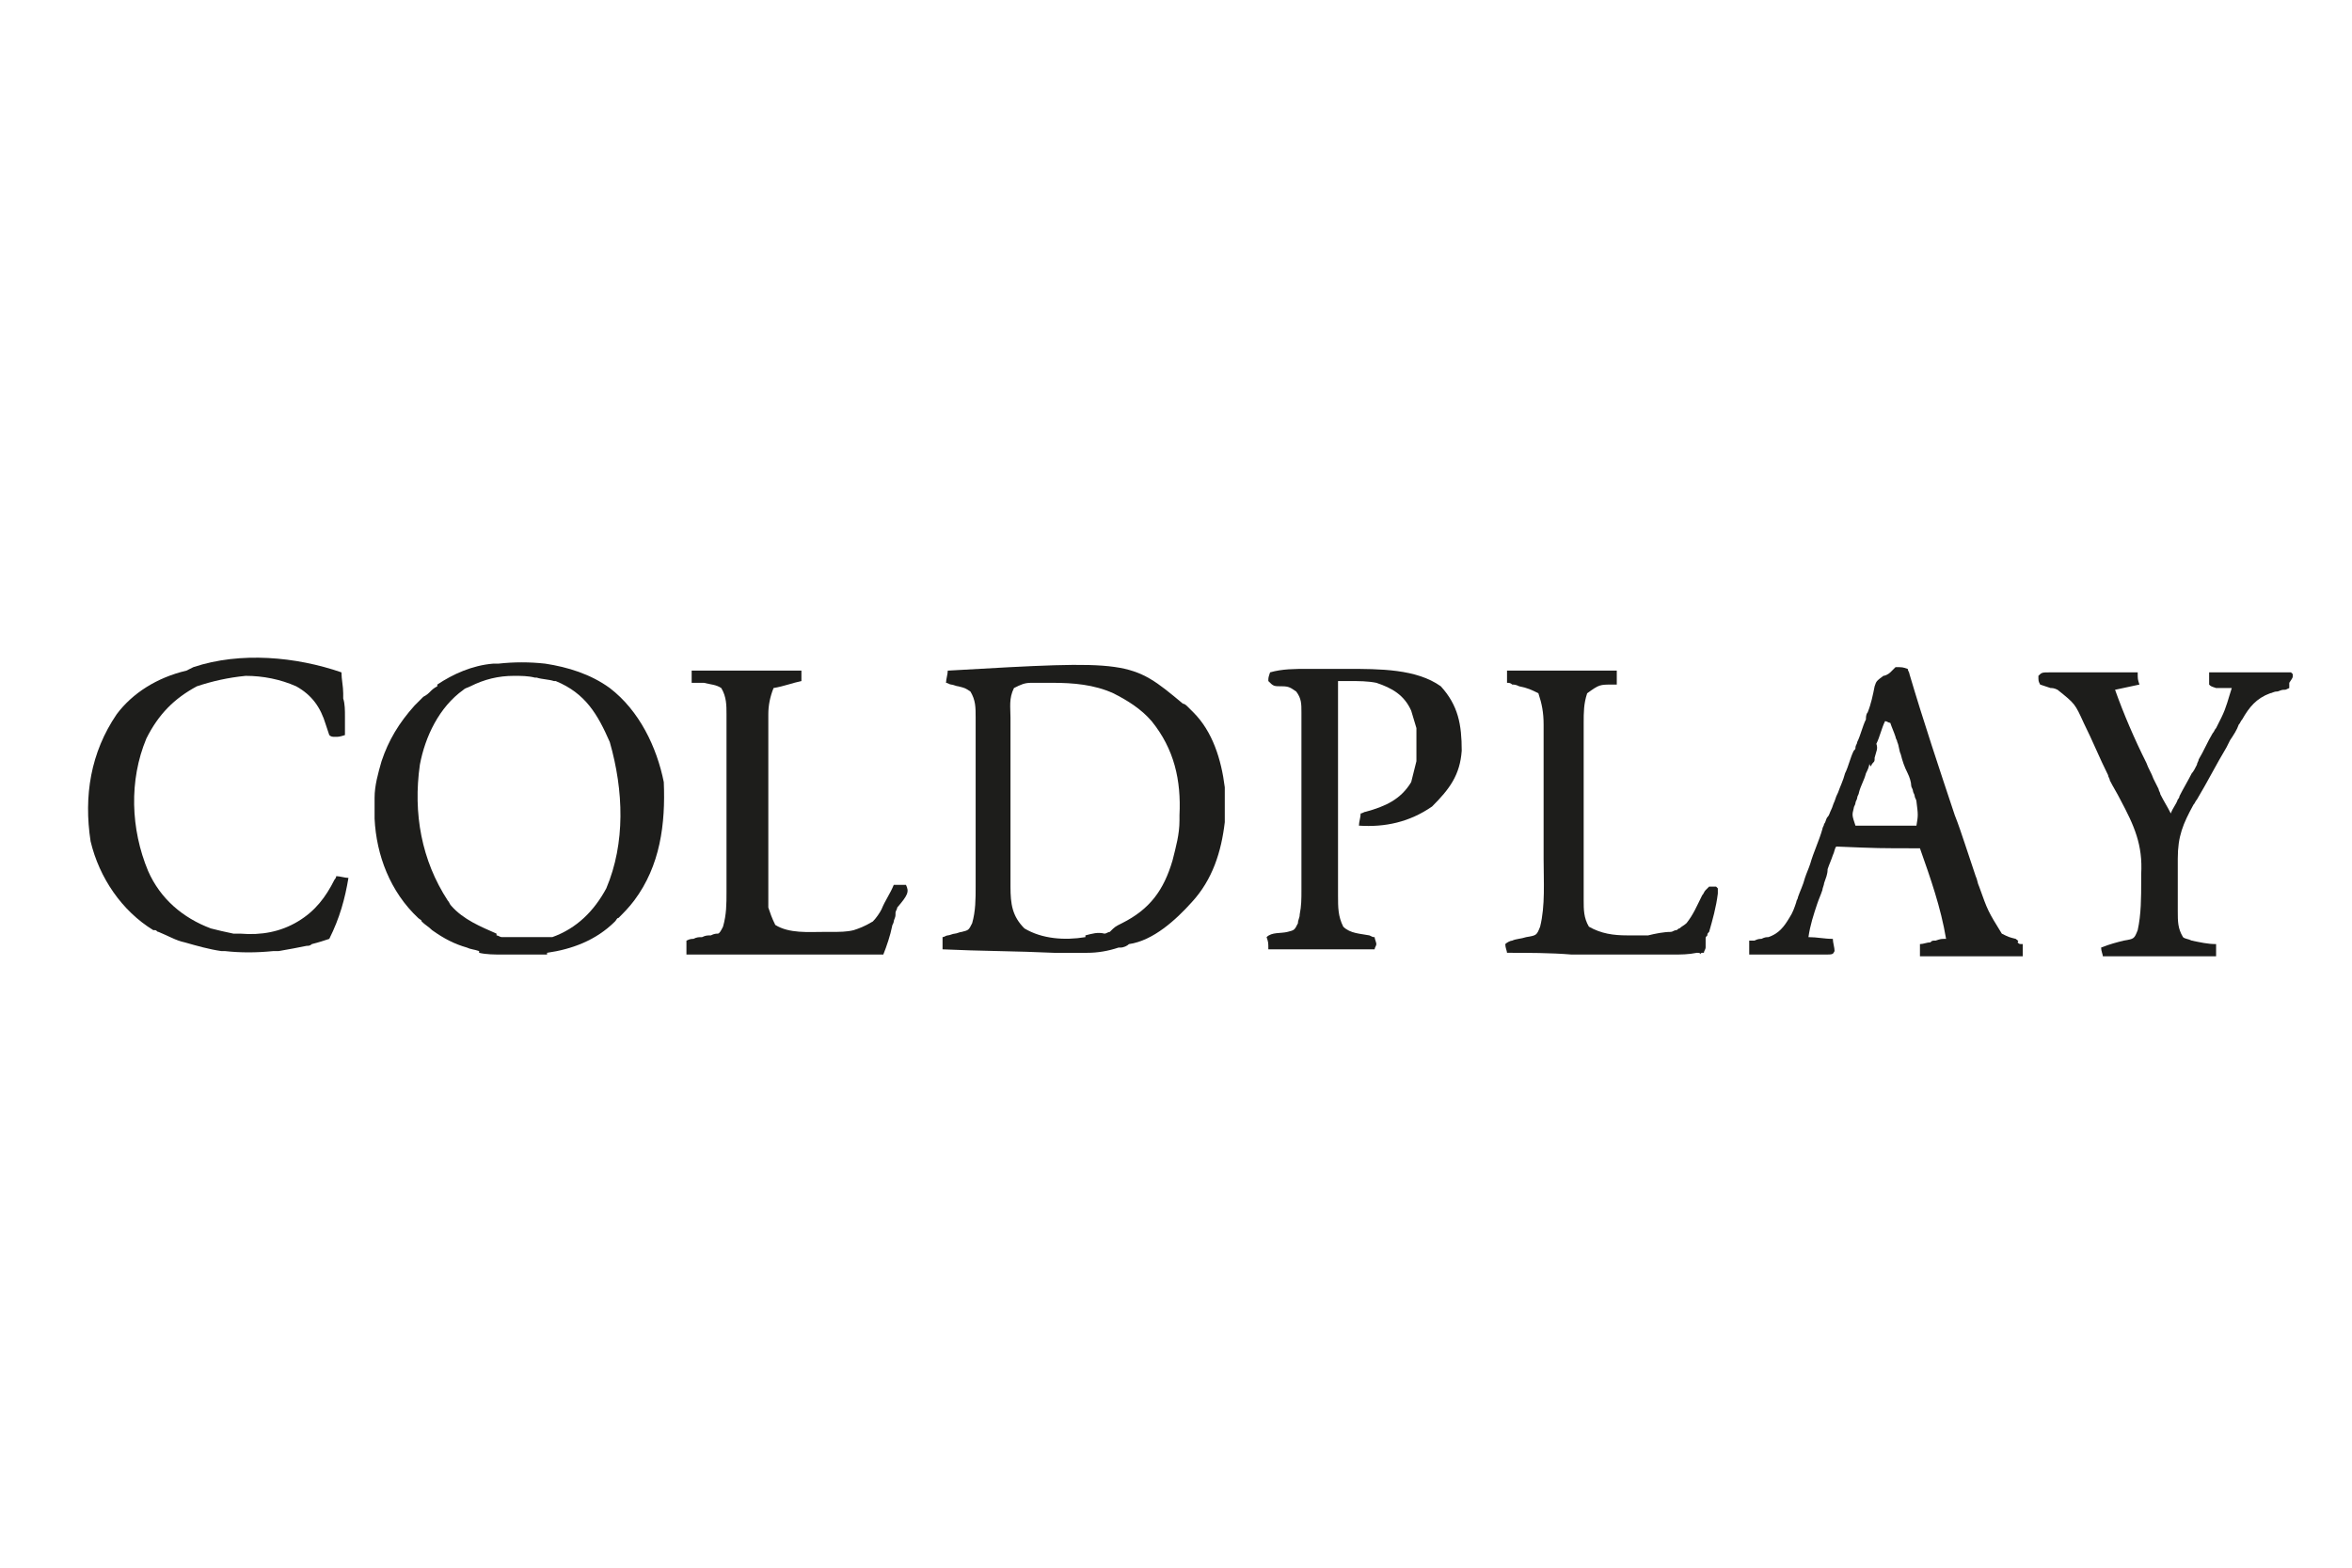
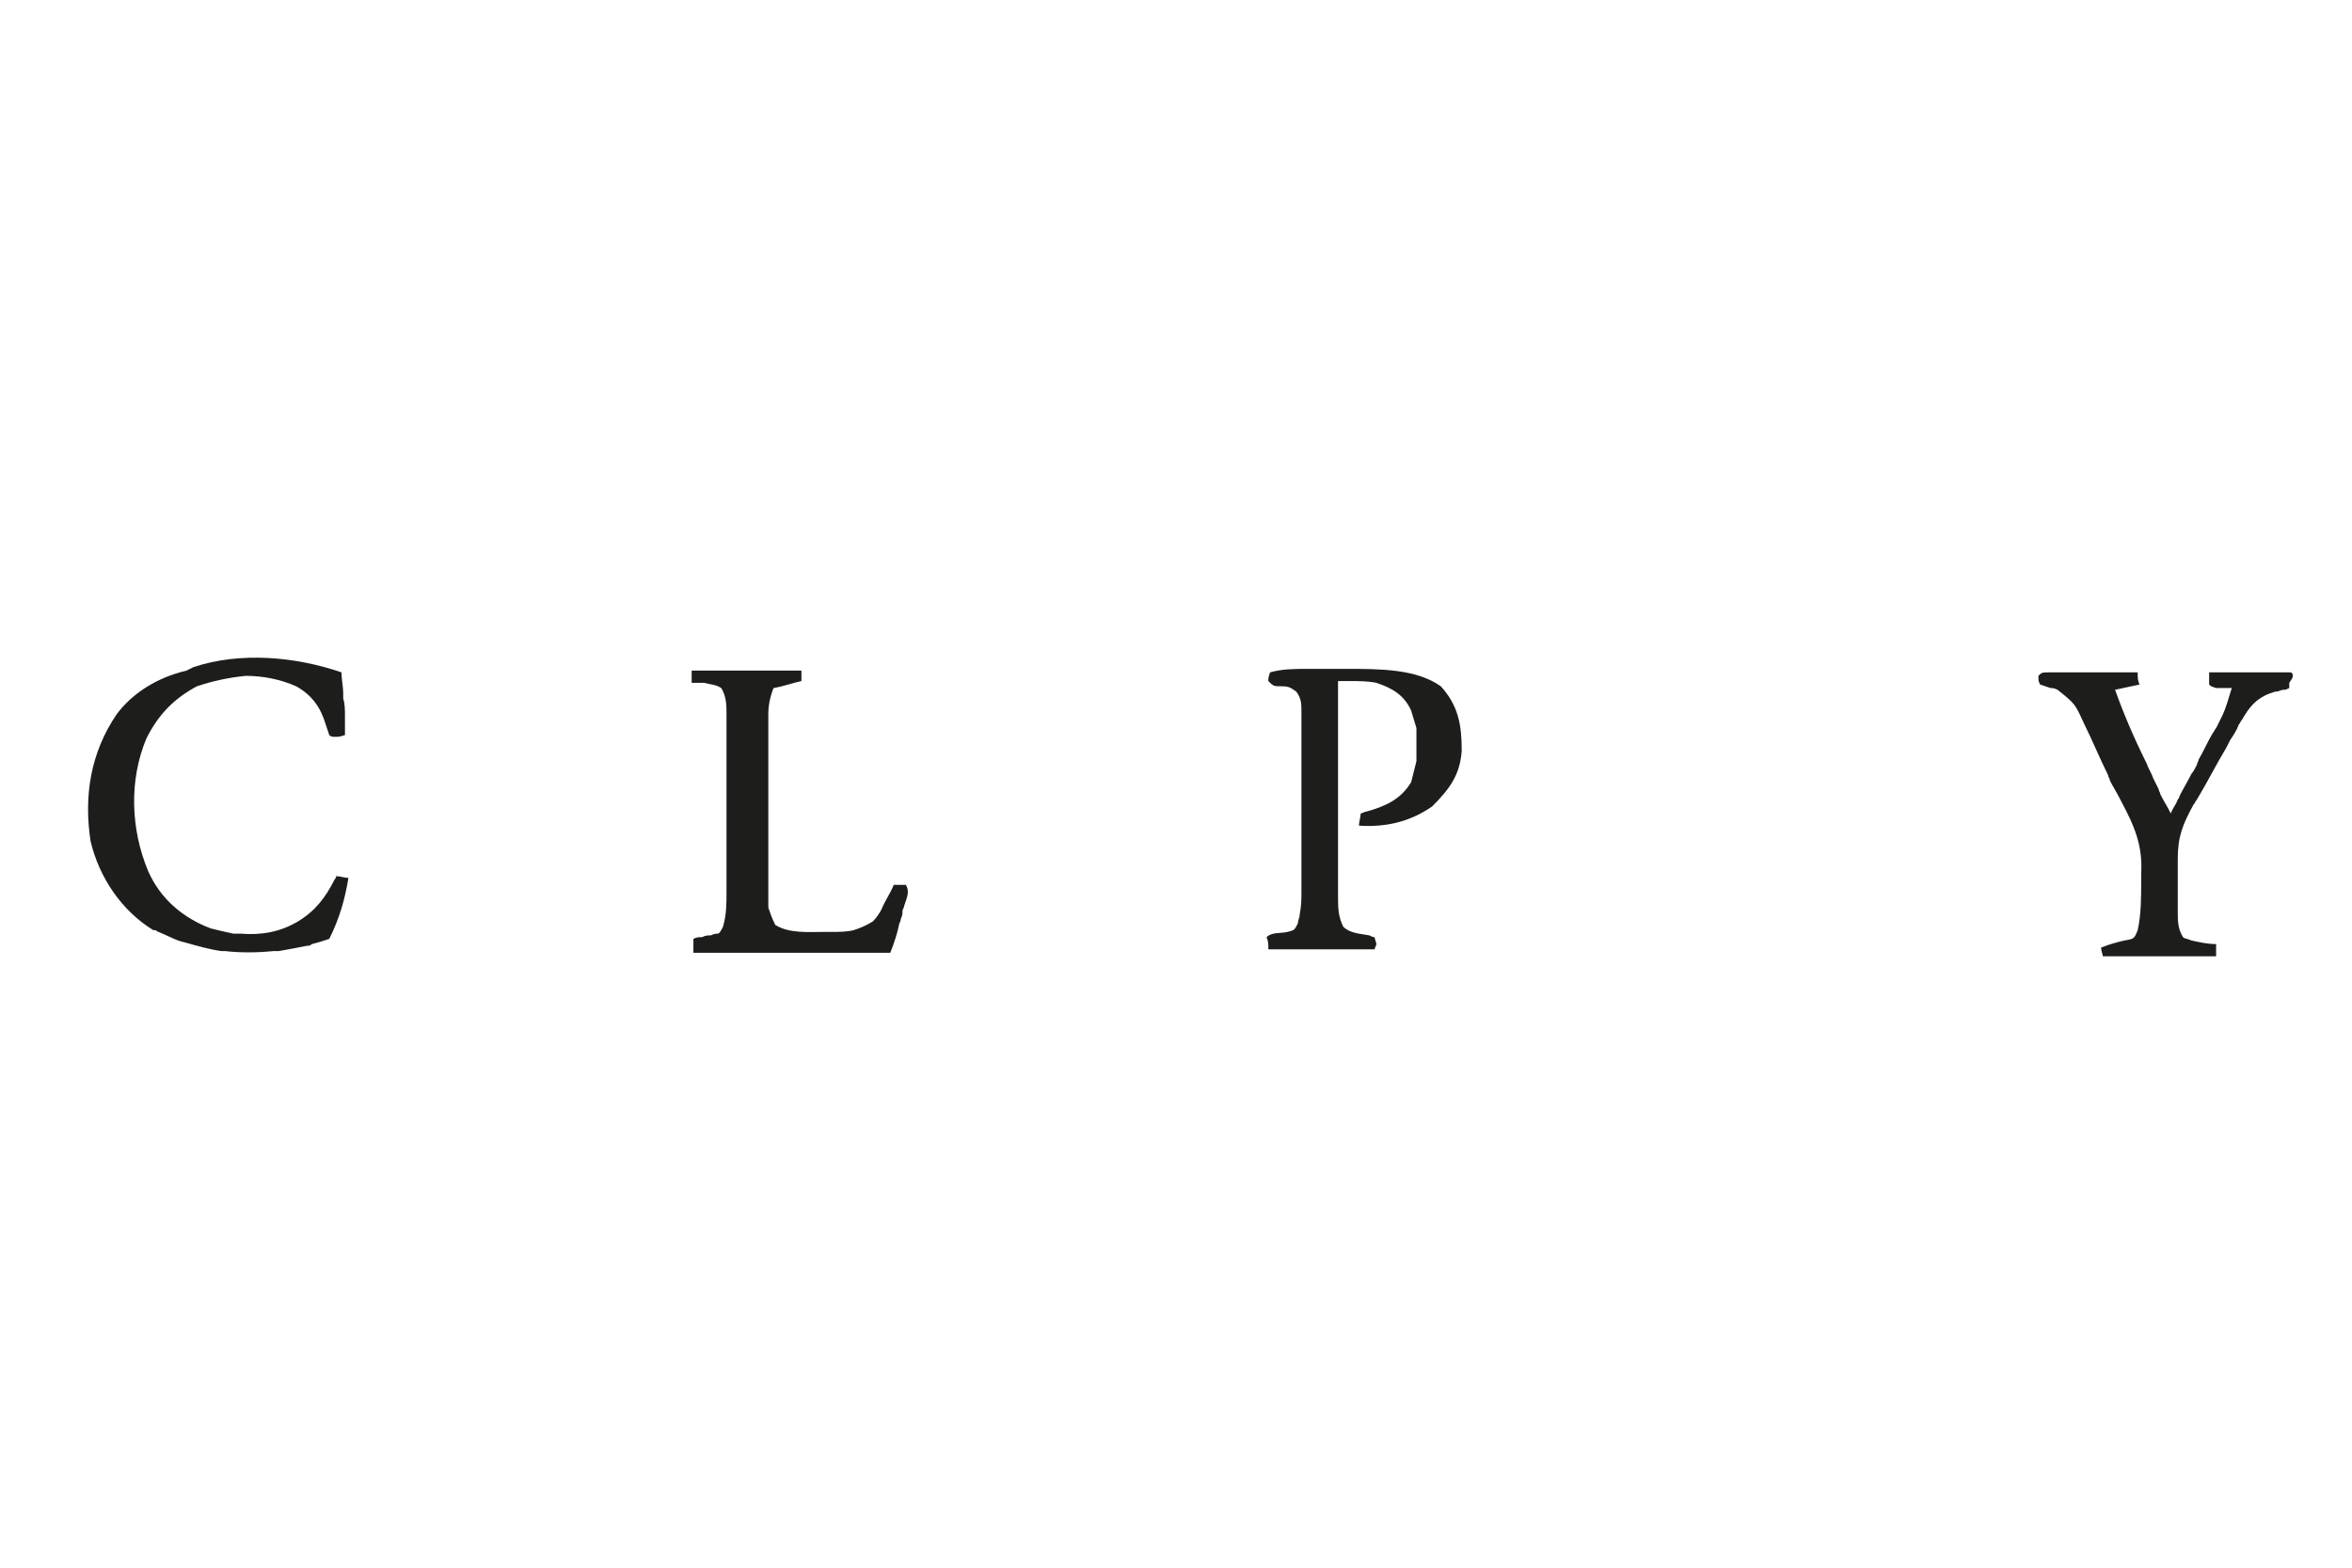
<svg xmlns="http://www.w3.org/2000/svg" version="1.1" id="Ebene_1" x="0px" y="0px" viewBox="0 0 135 90" style="enable-background:new 0 0 135 90;" xml:space="preserve">
  <style type="text/css">
	.st0{fill:#1D1D1B;}
</style>
  <g>
-     <path class="st0" d="M35,39.5c-1.1-0.8-2.4-1.2-3.7-1.4c0,0,0,0,0,0c0,0,0,0,0,0c-0.9-0.1-1.8-0.1-2.7,0c0,0,0,0,0,0   c-0.2,0-0.2,0-0.3,0c-1.2,0.1-2.3,0.6-3.2,1.2c0,0,0,0,0,0c0,0,0,0,0,0.1c-0.2,0.1-0.3,0.2-0.4,0.3c-0.1,0.1-0.2,0.2-0.4,0.3   c0,0-0.1,0.1-0.1,0.1c0,0-0.1,0.1-0.1,0.1c-0.1,0.1-0.2,0.2-0.3,0.3c-0.9,1-1.5,2-1.9,3.2c-0.2,0.7-0.4,1.4-0.4,2.1   c0,0,0,0.1,0,0.1c0,0,0,0.1,0,0.1c0,0.1,0,0.2,0,0.3c0,0.1,0,0.1,0,0.2c0,0.2,0,0.3,0,0.5c0.1,2.1,0.9,4.2,2.5,5.7   c0.1,0.1,0.2,0.1,0.2,0.2c0.2,0.2,0.4,0.3,0.6,0.5c0.7,0.5,1.3,0.8,2,1c0.2,0.1,0.4,0.1,0.7,0.2c0,0,0,0,0,0.1   c0.4,0.1,0.9,0.1,1.3,0.1c0.2,0,0.4,0,0.7,0c0.2,0,0.2,0,0.4,0c0.3,0,0.7,0,1,0c0.2,0,0.3,0,0.5,0c0,0,0,0,0-0.1   c1.4-0.2,2.8-0.7,3.9-1.8c0.1-0.1,0.1-0.2,0.2-0.2c0.3-0.3,0.6-0.6,0.9-1c1.5-2,1.8-4.4,1.7-6.8C37.7,42.9,36.7,40.8,35,39.5z    M34.8,51c-0.7,1.3-1.7,2.3-3.1,2.8c-0.2,0-0.5,0-0.9,0c-0.2,0-0.2,0-0.3,0c-0.1,0-0.2,0-0.3,0c-0.1,0-0.2,0-0.4,0   c-0.3,0-0.6,0-1,0c-0.1,0-0.2-0.1-0.3-0.1c0,0,0,0,0-0.1c-0.9-0.4-1.9-0.8-2.6-1.6c-0.1-0.1-0.1-0.2-0.2-0.3c-1.5-2.3-2-5-1.6-7.8   c0.3-1.6,1.1-3.3,2.5-4.3c0.1-0.1,0.2-0.1,0.4-0.2c0.8-0.4,1.6-0.6,2.5-0.6c0.4,0,0.8,0,1.2,0.1c0,0,0,0,0.1,0   c0.3,0.1,0.7,0.1,1,0.2c0,0,0,0,0,0c0,0,0.1,0,0.1,0c1.7,0.7,2.4,1.9,3.1,3.5C35.8,45.4,35.9,48.4,34.8,51z" />
-     <path class="st0" d="M115.7,53.9c-0.4-0.1-0.4-0.1-0.8-0.3c-0.8-1.3-0.8-1.3-1.3-2.7c-0.1-0.2-0.1-0.4-0.2-0.6   c-0.2-0.6-0.4-1.2-0.6-1.8c-0.2-0.6-0.4-1.2-0.6-1.7c-0.9-2.7-1.8-5.4-2.6-8.1c0-0.1-0.1-0.2-0.1-0.3c-0.3-0.1-0.3-0.1-0.7-0.1   c-0.1,0.1-0.2,0.2-0.3,0.3c-0.1,0.1-0.3,0.2-0.4,0.2c-0.4,0.3-0.4,0.3-0.5,0.6c-0.1,0.5-0.2,1-0.4,1.5c-0.1,0.1-0.1,0.3-0.1,0.4   c-0.2,0.4-0.3,0.9-0.5,1.3c0,0.1-0.1,0.2-0.1,0.3c0,0,0,0,0,0c0,0.1,0,0.1-0.1,0.2c0,0,0,0,0,0c-0.2,0.4-0.3,0.9-0.5,1.3   c0,0,0,0,0,0c-0.1,0.4-0.3,0.8-0.4,1.1c-0.1,0.2-0.1,0.2-0.2,0.5c-0.1,0.2-0.1,0.3-0.2,0.5c-0.1,0.2-0.1,0.3-0.2,0.4   c-0.1,0.1-0.1,0.3-0.2,0.4c0,0.1-0.1,0.2-0.1,0.3c-0.2,0.7-0.5,1.3-0.7,2c-0.1,0.3-0.2,0.5-0.3,0.8c-0.1,0.4-0.3,0.8-0.4,1.1   c0,0.1-0.1,0.2-0.1,0.3c-0.1,0.3-0.2,0.6-0.4,0.9c-0.3,0.5-0.6,0.9-1.2,1.1c-0.1,0-0.2,0-0.4,0.1c-0.1,0-0.2,0-0.4,0.1   c-0.1,0-0.2,0-0.3,0c0,0.3,0,0.5,0,0.8c0.6,0,1.2,0,1.7,0c0.2,0,0.5,0,0.7,0c0.3,0,0.7,0,1,0c0.1,0,0.2,0,0.3,0c0.2,0,0.4,0,0.6,0   c0.5,0,0.5,0,0.6-0.2c0-0.2-0.1-0.5-0.1-0.7c-0.5,0-0.9-0.1-1.4-0.1c0.1-0.7,0.3-1.3,0.5-1.9c0.1-0.3,0.2-0.5,0.3-0.8   c0-0.1,0.1-0.3,0.1-0.4c0.1-0.3,0.2-0.5,0.2-0.8c0.1-0.3,0.2-0.5,0.3-0.8c0,0,0,0,0,0c0.1-0.2,0.1-0.4,0.2-0.5   c2.4,0.1,2.4,0.1,4.8,0.1c0.6,1.7,1.2,3.4,1.5,5.2c-0.3,0-0.3,0-0.6,0.1c-0.2,0-0.2,0-0.3,0.1c-0.2,0-0.4,0.1-0.6,0.1   c0,0.2,0,0.5,0,0.7c2,0,3.9,0,5.9,0c0-0.2,0-0.5,0-0.7c-0.2,0-0.2,0-0.3-0.1C115.9,54,115.8,54,115.7,53.9z M110,47.4   c-1.2,0-2.4,0-3.5,0c-0.2-0.6-0.2-0.6-0.1-1c0-0.1,0.1-0.2,0.1-0.3c0-0.1,0.1-0.2,0.1-0.3c0-0.1,0.1-0.2,0.1-0.3   c0.1-0.4,0.3-0.7,0.4-1.1c0.1-0.2,0.2-0.4,0.2-0.6c0,0.1,0,0.1,0.1,0.2c0-0.1,0.1-0.2,0.1-0.2c0.1-0.1,0.1-0.1,0.1-0.3   c0.1-0.4,0.2-0.5,0.1-0.8c0.2-0.4,0.3-0.9,0.5-1.3c0.1,0,0.2,0.1,0.3,0.1c0.1,0.3,0.2,0.5,0.3,0.8c0,0.1,0.1,0.2,0.1,0.3   c0.1,0.2,0.1,0.5,0.2,0.7c0.1,0.4,0.2,0.7,0.4,1.1c0.1,0.2,0.2,0.5,0.2,0.7c0,0.1,0.1,0.2,0.1,0.3c0,0.1,0.1,0.2,0.1,0.3   c0,0.1,0.1,0.2,0.1,0.3C110.1,46.8,110.1,46.8,110,47.4z" />
    <path class="st0" d="M77.3,38.4c-0.4,0-0.8,0-1.1,0c-0.2,0-0.5,0-0.7,0c-0.1,0-0.2,0-0.4,0c-0.8,0-1.5,0-2.2,0.2   c-0.1,0.3-0.1,0.3-0.1,0.5c0.3,0.3,0.3,0.3,0.8,0.3c0.4,0,0.5,0.1,0.8,0.3c0.3,0.4,0.3,0.7,0.3,1.2c0,0.1,0,0.2,0,0.3   c0,0.4,0,0.8,0,1.1c0,0.3,0,0.5,0,0.8c0,0.6,0,1.1,0,1.7c0,0.7,0,1.5,0,2.2c0,0.7,0,1.4,0,2.1c0,0.2,0,0.2,0,0.4c0,0.4,0,0.8,0,1.2   c0,0.1,0,0.2,0,0.4c0,0.5,0,0.9-0.1,1.4c0,0.2-0.1,0.3-0.1,0.5c-0.2,0.4-0.2,0.4-0.6,0.5c-0.4,0.1-0.9,0-1.2,0.3   c0.1,0.3,0.1,0.3,0.1,0.7c0.5,0,1.1,0,1.6,0c1.5,0,3,0,4.5,0c0-0.1,0.1-0.2,0.1-0.3c0-0.1-0.1-0.3-0.1-0.4c-0.1,0-0.1,0-0.3-0.1   c-0.5-0.1-1.1-0.1-1.5-0.5c-0.3-0.6-0.3-1.1-0.3-1.8c0-0.1,0-0.2,0-0.4c0-0.4,0-0.8,0-1.2c0-0.3,0-0.6,0-0.9c0-0.8,0-1.5,0-2.3   c0-0.8,0-1.6,0-2.4c0-1.7,0-3.4,0-5.1c0.1,0,0.2,0,0.3,0c0.2,0,0.3,0,0.4,0c0.5,0,1,0,1.5,0.1c0.9,0.3,1.6,0.7,2,1.6   c0.1,0.3,0.2,0.7,0.3,1c0,0.1,0,0.3,0,0.4c0,0.1,0,0.2,0,0.3c0,0.4,0,0.8,0,1.2c-0.1,0.4-0.2,0.8-0.3,1.2c-0.6,1-1.5,1.4-2.6,1.7   c-0.1,0-0.2,0.1-0.3,0.1c0,0.2-0.1,0.5-0.1,0.7c1.5,0.1,2.9-0.2,4.2-1.1c1-1,1.6-1.8,1.7-3.2c0-1.5-0.2-2.6-1.2-3.7   C81.3,38.4,79.2,38.4,77.3,38.4z" />
    <path class="st0" d="M19.3,50.3c0,0.1-0.1,0.2-0.1,0.2c-0.5,1-1.1,1.8-2.1,2.4c-1,0.6-2.1,0.8-3.3,0.7c-0.1,0-0.3,0-0.4,0   c-0.5-0.1-0.9-0.2-1.3-0.3c-1.6-0.6-2.9-1.7-3.6-3.3c-1-2.4-1.1-5.2-0.1-7.6c0.7-1.4,1.6-2.3,2.9-3c0.9-0.3,1.8-0.5,2.8-0.6   c1,0,2,0.2,2.9,0.6c0.9,0.5,1.4,1.2,1.7,2.2c0.1,0.3,0.1,0.3,0.2,0.6c0.1,0.1,0.2,0.1,0.3,0.1c0,0,0,0,0,0c0,0,0.1,0,0.1,0   c0.1,0,0.2,0,0.5-0.1c0-0.2,0-0.4,0-0.6c0-0.2,0-0.3,0-0.5c0,0,0,0,0,0c0-0.3,0-0.7-0.1-1c0-0.1,0-0.2,0-0.3c0-0.4-0.1-0.8-0.1-1.2   c-2.6-0.9-5.8-1.2-8.5-0.3c-0.2,0.1-0.2,0.1-0.4,0.2C9,38.9,7.6,39.8,6.7,41c-1.5,2.2-1.9,4.7-1.5,7.3c0.5,2.1,1.8,4,3.6,5.1   c0,0,0.1,0,0.1,0c0.1,0,0.1,0.1,0.2,0.1c0.5,0.2,1,0.5,1.5,0.6c0.7,0.2,1.4,0.4,2.1,0.5c0,0,0,0,0,0c0.1,0,0.2,0,0.2,0   c0.9,0.1,1.8,0.1,2.8,0c0.1,0,0.2,0,0.3,0c0,0,0,0,0,0c0,0,0,0,0,0c0.6-0.1,1.1-0.2,1.6-0.3c0.1,0,0.2,0,0.3-0.1   c0.4-0.1,0.7-0.2,1-0.3c0.6-1.2,0.9-2.3,1.1-3.5C19.8,50.4,19.5,50.3,19.3,50.3z" />
    <path class="st0" d="M131.6,38.8c0,0,0-0.1,0-0.1c0,0,0,0,0,0c0,0-0.1-0.1-0.1-0.1c-0.2,0-0.5,0-0.7,0c-0.1,0-0.2,0-0.3,0   c-0.3,0-0.6,0-1,0c-0.2,0-0.4,0-0.7,0c-0.7,0-1.3,0-2,0c0,0.2,0,0.5,0,0.7c0.1,0.1,0.1,0.1,0.4,0.2c0.2,0,0.2,0,0.3,0   c0.2,0,0.2,0,0.3,0c0.1,0,0.2,0,0.3,0c-0.2,0.6-0.3,1.1-0.6,1.7c-0.1,0.2-0.2,0.4-0.3,0.6c-0.1,0.1-0.1,0.2-0.2,0.3   c-0.3,0.5-0.5,1-0.8,1.5c0,0.1-0.1,0.2-0.1,0.3c-0.1,0.2-0.2,0.4-0.3,0.5c-0.2,0.4-0.5,0.9-0.7,1.3c0,0.1-0.1,0.2-0.1,0.2   c-0.1,0.3-0.3,0.5-0.4,0.8c-0.2-0.4-0.4-0.7-0.6-1.1c0-0.1-0.1-0.2-0.1-0.3c-0.1-0.2-0.2-0.4-0.3-0.6c-0.1-0.3-0.3-0.6-0.4-0.9   c-0.7-1.4-1.3-2.8-1.8-4.2c0.5-0.1,0.9-0.2,1.4-0.3c-0.1-0.3-0.1-0.3-0.1-0.7c-0.6,0-1.3,0-1.9,0c-0.3,0-0.5,0-0.8,0   c-0.4,0-0.8,0-1.2,0c-0.2,0-0.2,0-0.4,0c-0.2,0-0.5,0-0.7,0c-0.5,0-0.5,0-0.7,0.2c0,0.3,0,0.3,0.1,0.5c0.3,0.1,0.3,0.1,0.6,0.2   c0.1,0,0.2,0,0.4,0.1c1,0.8,1,0.8,1.5,1.9c0.5,1,0.9,2,1.4,3c0,0.1,0.1,0.2,0.1,0.3c0.2,0.4,0.4,0.7,0.6,1.1   c0.8,1.5,1.3,2.6,1.2,4.3c0,0.2,0,0.2,0,0.4c0,0.9,0,1.9-0.2,2.8c-0.2,0.5-0.2,0.5-0.8,0.6c-0.4,0.1-0.8,0.2-1.3,0.4   c0,0.2,0.1,0.4,0.1,0.5c2.2,0,4.4,0,6.5,0c0-0.2,0-0.5,0-0.7c-0.5,0-0.9-0.1-1.4-0.2c-0.2-0.1-0.4-0.1-0.5-0.2   c-0.3-0.5-0.3-0.9-0.3-1.5c0-0.1,0-0.2,0-0.3c0-0.2,0-0.4,0-0.7c0-0.3,0-0.7,0-1c0-0.2,0-0.4,0-0.7c0-0.1,0-0.2,0-0.3   c0-1.3,0.3-2,0.9-3.1c0.1-0.1,0.1-0.2,0.2-0.3c0.6-1,1.1-2,1.7-3c0.1-0.2,0.1-0.2,0.2-0.4c0.2-0.3,0.4-0.6,0.5-0.9   c0.1-0.1,0.1-0.2,0.2-0.3c0.4-0.7,0.8-1.2,1.6-1.5c0.1,0,0.2-0.1,0.4-0.1c0.1,0,0.2-0.1,0.4-0.1c0.1,0,0.1,0,0.3-0.1   c0-0.1,0-0.2,0-0.3C131.6,38.9,131.6,38.9,131.6,38.8z" />
-     <path class="st0" d="M70.3,45.7c0-0.1,0-0.2,0-0.4c0,0,0,0,0,0c0,0,0,0,0,0c0,0,0-0.1,0-0.1c0,0,0,0,0,0c-0.2-1.6-0.7-3.2-1.8-4.3   c-0.1-0.1-0.2-0.2-0.3-0.3c-0.1-0.1-0.2-0.2-0.3-0.2c-3-2.5-3-2.5-13.5-1.9c0,0.2-0.1,0.5-0.1,0.7c0.1,0,0.2,0.1,0.3,0.1   c0.1,0,0.3,0.1,0.4,0.1c0.4,0.1,0.4,0.1,0.7,0.3c0.3,0.5,0.3,0.9,0.3,1.5c0,0.2,0,0.2,0,0.3c0,0.4,0,0.7,0,1.1c0,0.3,0,0.5,0,0.8   c0,0.5,0,1.1,0,1.6c0,0.7,0,1.4,0,2.1c0,0.5,0,1.1,0,1.6c0,0.3,0,0.5,0,0.8c0,0.4,0,0.7,0,1.1c0,0.1,0,0.2,0,0.3   c0,0.7,0,1.4-0.2,2.1c-0.2,0.4-0.2,0.4-0.6,0.5c-0.1,0-0.3,0.1-0.4,0.1c-0.1,0-0.3,0.1-0.4,0.1c-0.1,0-0.2,0.1-0.3,0.1   c0,0.2,0,0.5,0,0.7c2.1,0.1,4.3,0.1,6.4,0.2c0.2,0,0.4,0,0.5,0c0.3,0,0.3,0,0.5,0c0.2,0,0.2,0,0.5,0c0.1,0,0.3,0,0.4,0   c0.6,0,1.2-0.1,1.8-0.3c0,0,0,0,0.1,0c0,0,0,0,0,0c0.2,0,0.4-0.1,0.5-0.2c1.4-0.2,2.7-1.4,3.6-2.4c1.2-1.3,1.7-2.9,1.9-4.6   c0,0,0,0,0,0c0-0.1,0-0.2,0-0.2C70.3,46.6,70.3,46.2,70.3,45.7z M58.8,53.3c-0.7-0.7-0.8-1.4-0.8-2.4c0-0.1,0-0.2,0-0.3   c0-0.4,0-0.7,0-1.1c0-0.3,0-0.5,0-0.8c0-0.5,0-1.1,0-1.6c0-0.7,0-1.4,0-2.1c0-0.5,0-1.1,0-1.6c0-0.3,0-0.5,0-0.8c0-0.4,0-0.7,0-1.1   c0-0.1,0-0.2,0-0.3c0-0.6-0.1-1.1,0.2-1.7c0.4-0.2,0.6-0.3,1-0.3c0.2,0,0.2,0,0.4,0c0.2,0,0.2,0,0.4,0c0.1,0,0.3,0,0.4,0   c1.2,0,2.4,0.1,3.5,0.6c0,0,0,0,0,0c0.8,0.4,1.6,0.9,2.2,1.6c1.3,1.6,1.7,3.4,1.6,5.4c0,0.1,0,0.2,0,0.3c0,0.8-0.2,1.5-0.4,2.3   c-0.5,1.7-1.3,2.8-2.9,3.6c-0.4,0.2-0.4,0.2-0.7,0.5c-0.1,0-0.2,0.1-0.3,0.1c-0.4-0.1-0.7,0-1.1,0.1c0,0,0,0.1,0,0.1   C61.1,54,59.8,53.9,58.8,53.3z" />
-     <path class="st0" d="M52,50.8c-0.2,0-0.5,0-0.7,0c-0.2,0.5-0.5,0.9-0.7,1.4c-0.1,0.2-0.3,0.5-0.5,0.7c-0.5,0.3-0.8,0.4-1.1,0.5   c-0.4,0.1-0.8,0.1-1.3,0.1c-0.1,0-0.3,0-0.4,0c-0.9,0-2,0.1-2.8-0.4c-0.2-0.4-0.3-0.7-0.4-1c0-0.2,0-0.4,0-0.6c0-0.1,0-0.2,0-0.3   c0-0.4,0-0.7,0-1.1c0-0.3,0-0.5,0-0.8c0-0.5,0-1.1,0-1.6c0-0.7,0-1.4,0-2.1c0-0.5,0-1.1,0-1.6c0-0.3,0-0.5,0-0.8c0-0.4,0-0.7,0-1.1   c0-0.1,0-0.2,0-0.3c0-0.3,0-0.5,0-0.8c0-0.5,0.1-1,0.3-1.5c0.6-0.1,1.1-0.3,1.6-0.4c0-0.2,0-0.4,0-0.5c0,0,0-0.1,0-0.1   c-2.1,0-4.2,0-6.3,0c0,0.2,0,0.5,0,0.7c0.1,0,0.2,0,0.3,0c0.1,0,0.3,0,0.4,0c0.4,0.1,0.7,0.1,1,0.3c0.3,0.5,0.3,1,0.3,1.5   c0,0.1,0,0.2,0,0.3c0,0.4,0,0.7,0,1.1c0,0.3,0,0.5,0,0.8c0,0.6,0,1.1,0,1.7c0,0.7,0,1.4,0,2.2c0,0.6,0,1.1,0,1.7c0,0.3,0,0.5,0,0.8   c0,0.4,0,0.8,0,1.2c0,0.1,0,0.2,0,0.4c0,0.7,0,1.3-0.2,2c-0.1,0.2-0.2,0.4-0.3,0.4c0,0,0,0,0,0c0,0,0,0,0,0c-0.1,0-0.2,0-0.4,0.1   c-0.2,0-0.3,0-0.5,0.1c-0.2,0-0.3,0-0.5,0.1c-0.1,0-0.2,0-0.4,0.1c0,0.3,0,0.5,0,0.8c0.5,0,1.1,0,1.6,0c1.7,0,3.3,0,4.9,0   c1.6,0,3.2,0,4.8,0c0.2-0.5,0.4-1.1,0.5-1.6c0,0,0,0,0,0c0-0.1,0.1-0.2,0.1-0.3c0-0.1,0.1-0.2,0.1-0.4c0,0,0,0,0,0c0,0,0-0.1,0-0.1   c0-0.1,0.1-0.2,0.1-0.3C52.1,51.4,52.2,51.2,52,50.8z" />
-     <path class="st0" d="M97.9,53.9c0-0.1,0-0.1,0.1-0.2c0-0.1,0-0.1,0.1-0.2c0.2-0.7,0.4-1.4,0.5-2.2c0-0.1,0-0.1,0-0.2c0,0,0,0,0-0.1   c0,0,0,0,0,0c0,0-0.1-0.1-0.1-0.1c-0.1,0-0.2,0-0.3,0c0,0,0,0,0,0c0,0-0.1,0-0.1,0c-0.1,0.1-0.1,0.1-0.2,0.2   c-0.1,0.1-0.1,0.2-0.2,0.3c-0.3,0.6-0.5,1.1-0.9,1.6c-0.1,0.1-0.3,0.2-0.4,0.3c-0.1,0-0.1,0.1-0.2,0.1c-0.1,0-0.2,0.1-0.3,0.1   c-0.4,0-0.9,0.1-1.3,0.2c0,0,0,0,0,0c-0.3,0-0.6,0-0.9,0c-0.1,0-0.2,0-0.3,0c-0.8,0-1.5-0.1-2.2-0.5c-0.3-0.5-0.3-1-0.3-1.5   c0-0.1,0-0.2,0-0.3c0-0.4,0-0.7,0-1.1c0-0.3,0-0.5,0-0.8c0-0.6,0-1.1,0-1.7c0-0.7,0-1.4,0-2.2c0-0.6,0-1.1,0-1.7c0-0.3,0-0.5,0-0.8   c0-0.4,0-0.8,0-1.2c0-0.1,0-0.2,0-0.4c0-0.6,0-1.1,0.2-1.7c0.7-0.5,0.7-0.5,1.5-0.5c0.1,0,0.2,0,0.2,0c0-0.3,0-0.5,0-0.8   c-2.1,0-4.2,0-6.3,0c0,0.2,0,0.5,0,0.7c0.1,0,0.2,0,0.3,0.1c0.1,0,0.2,0,0.4,0.1c0.5,0.1,0.7,0.2,1.1,0.4c0.2,0.6,0.3,1.1,0.3,1.8   c0,0.2,0,0.2,0,0.3c0,0.3,0,0.7,0,1c0,0.2,0,0.5,0,0.7c0,0.5,0,1,0,1.5c0,0.7,0,1.3,0,2c0,0.5,0,1,0,1.5c0,0.2,0,0.5,0,0.7   c0,1.3,0.1,2.7-0.2,3.9c-0.2,0.5-0.2,0.5-0.8,0.6c-0.3,0.1-0.6,0.1-0.8,0.2c-0.1,0-0.3,0.1-0.4,0.2c0,0.2,0.1,0.4,0.1,0.5   c1.2,0,2.5,0,3.7,0.1c0.6,0,1.3,0,1.9,0c0.6,0,1.2,0,1.9,0c0.2,0,0.5,0,0.7,0c0.3,0,0.7,0,1,0c0.1,0,0.2,0,0.3,0   c0.5,0,0.9,0,1.4-0.1c0.1,0,0.2,0,0.2,0.1c0-0.1,0.1-0.1,0.1-0.1c0,0,0,0,0.1,0c0-0.1,0.1-0.2,0.1-0.3c0,0,0-0.1,0-0.1   C97.9,54.1,97.9,54,97.9,53.9z" />
+     <path class="st0" d="M52,50.8c-0.2,0-0.5,0-0.7,0c-0.2,0.5-0.5,0.9-0.7,1.4c-0.1,0.2-0.3,0.5-0.5,0.7c-0.5,0.3-0.8,0.4-1.1,0.5   c-0.4,0.1-0.8,0.1-1.3,0.1c-0.1,0-0.3,0-0.4,0c-0.9,0-2,0.1-2.8-0.4c-0.2-0.4-0.3-0.7-0.4-1c0-0.2,0-0.4,0-0.6c0-0.1,0-0.2,0-0.3   c0-0.4,0-0.7,0-1.1c0-0.3,0-0.5,0-0.8c0-0.5,0-1.1,0-1.6c0-0.7,0-1.4,0-2.1c0-0.5,0-1.1,0-1.6c0-0.3,0-0.5,0-0.8c0-0.4,0-0.7,0-1.1   c0-0.1,0-0.2,0-0.3c0-0.3,0-0.5,0-0.8c0-0.5,0.1-1,0.3-1.5c0.6-0.1,1.1-0.3,1.6-0.4c0-0.2,0-0.4,0-0.5c0,0,0-0.1,0-0.1   c-2.1,0-4.2,0-6.3,0c0,0.2,0,0.5,0,0.7c0.1,0,0.2,0,0.3,0c0.1,0,0.3,0,0.4,0c0.4,0.1,0.7,0.1,1,0.3c0.3,0.5,0.3,1,0.3,1.5   c0,0.1,0,0.2,0,0.3c0,0.4,0,0.7,0,1.1c0,0.3,0,0.5,0,0.8c0,0.6,0,1.1,0,1.7c0,0.7,0,1.4,0,2.2c0,0.6,0,1.1,0,1.7c0,0.3,0,0.5,0,0.8   c0,0.4,0,0.8,0,1.2c0,0.1,0,0.2,0,0.4c0,0.7,0,1.3-0.2,2c-0.1,0.2-0.2,0.4-0.3,0.4c0,0,0,0,0,0c0,0,0,0,0,0c-0.1,0-0.2,0-0.4,0.1   c-0.2,0-0.3,0-0.5,0.1c-0.2,0-0.3,0-0.5,0.1c0,0.3,0,0.5,0,0.8c0.5,0,1.1,0,1.6,0c1.7,0,3.3,0,4.9,0   c1.6,0,3.2,0,4.8,0c0.2-0.5,0.4-1.1,0.5-1.6c0,0,0,0,0,0c0-0.1,0.1-0.2,0.1-0.3c0-0.1,0.1-0.2,0.1-0.4c0,0,0,0,0,0c0,0,0-0.1,0-0.1   c0-0.1,0.1-0.2,0.1-0.3C52.1,51.4,52.2,51.2,52,50.8z" />
  </g>
</svg>